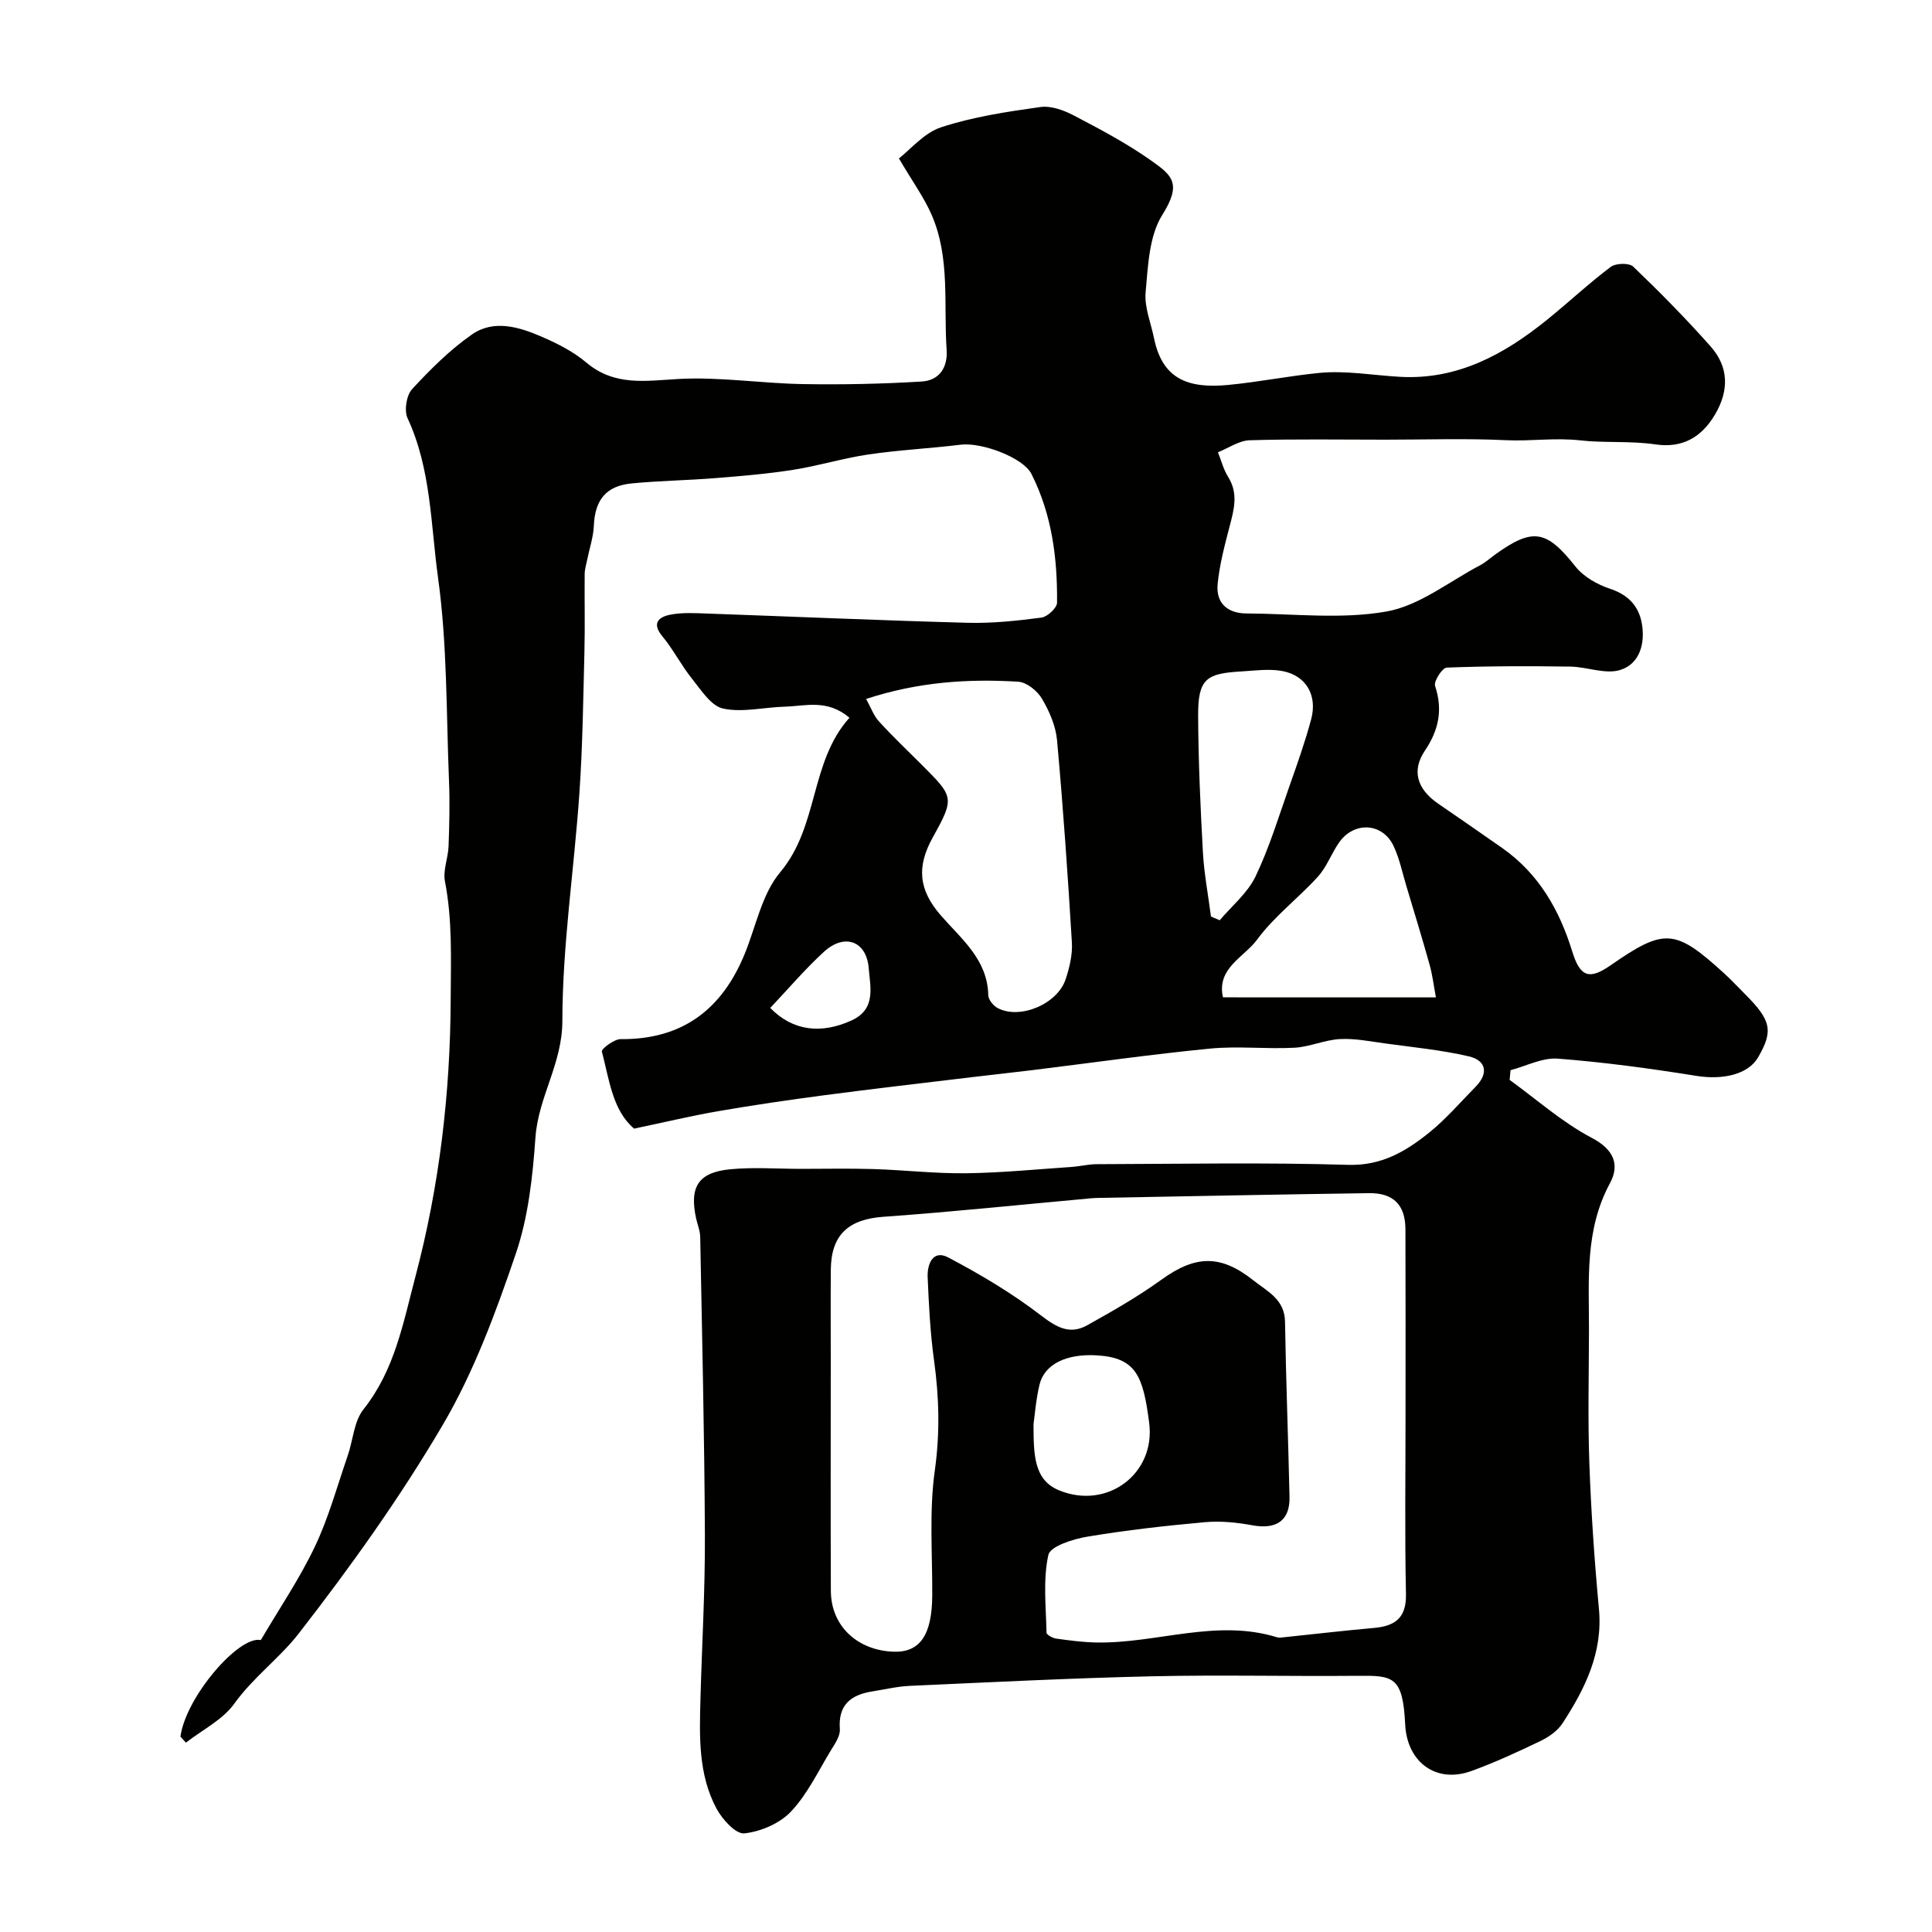
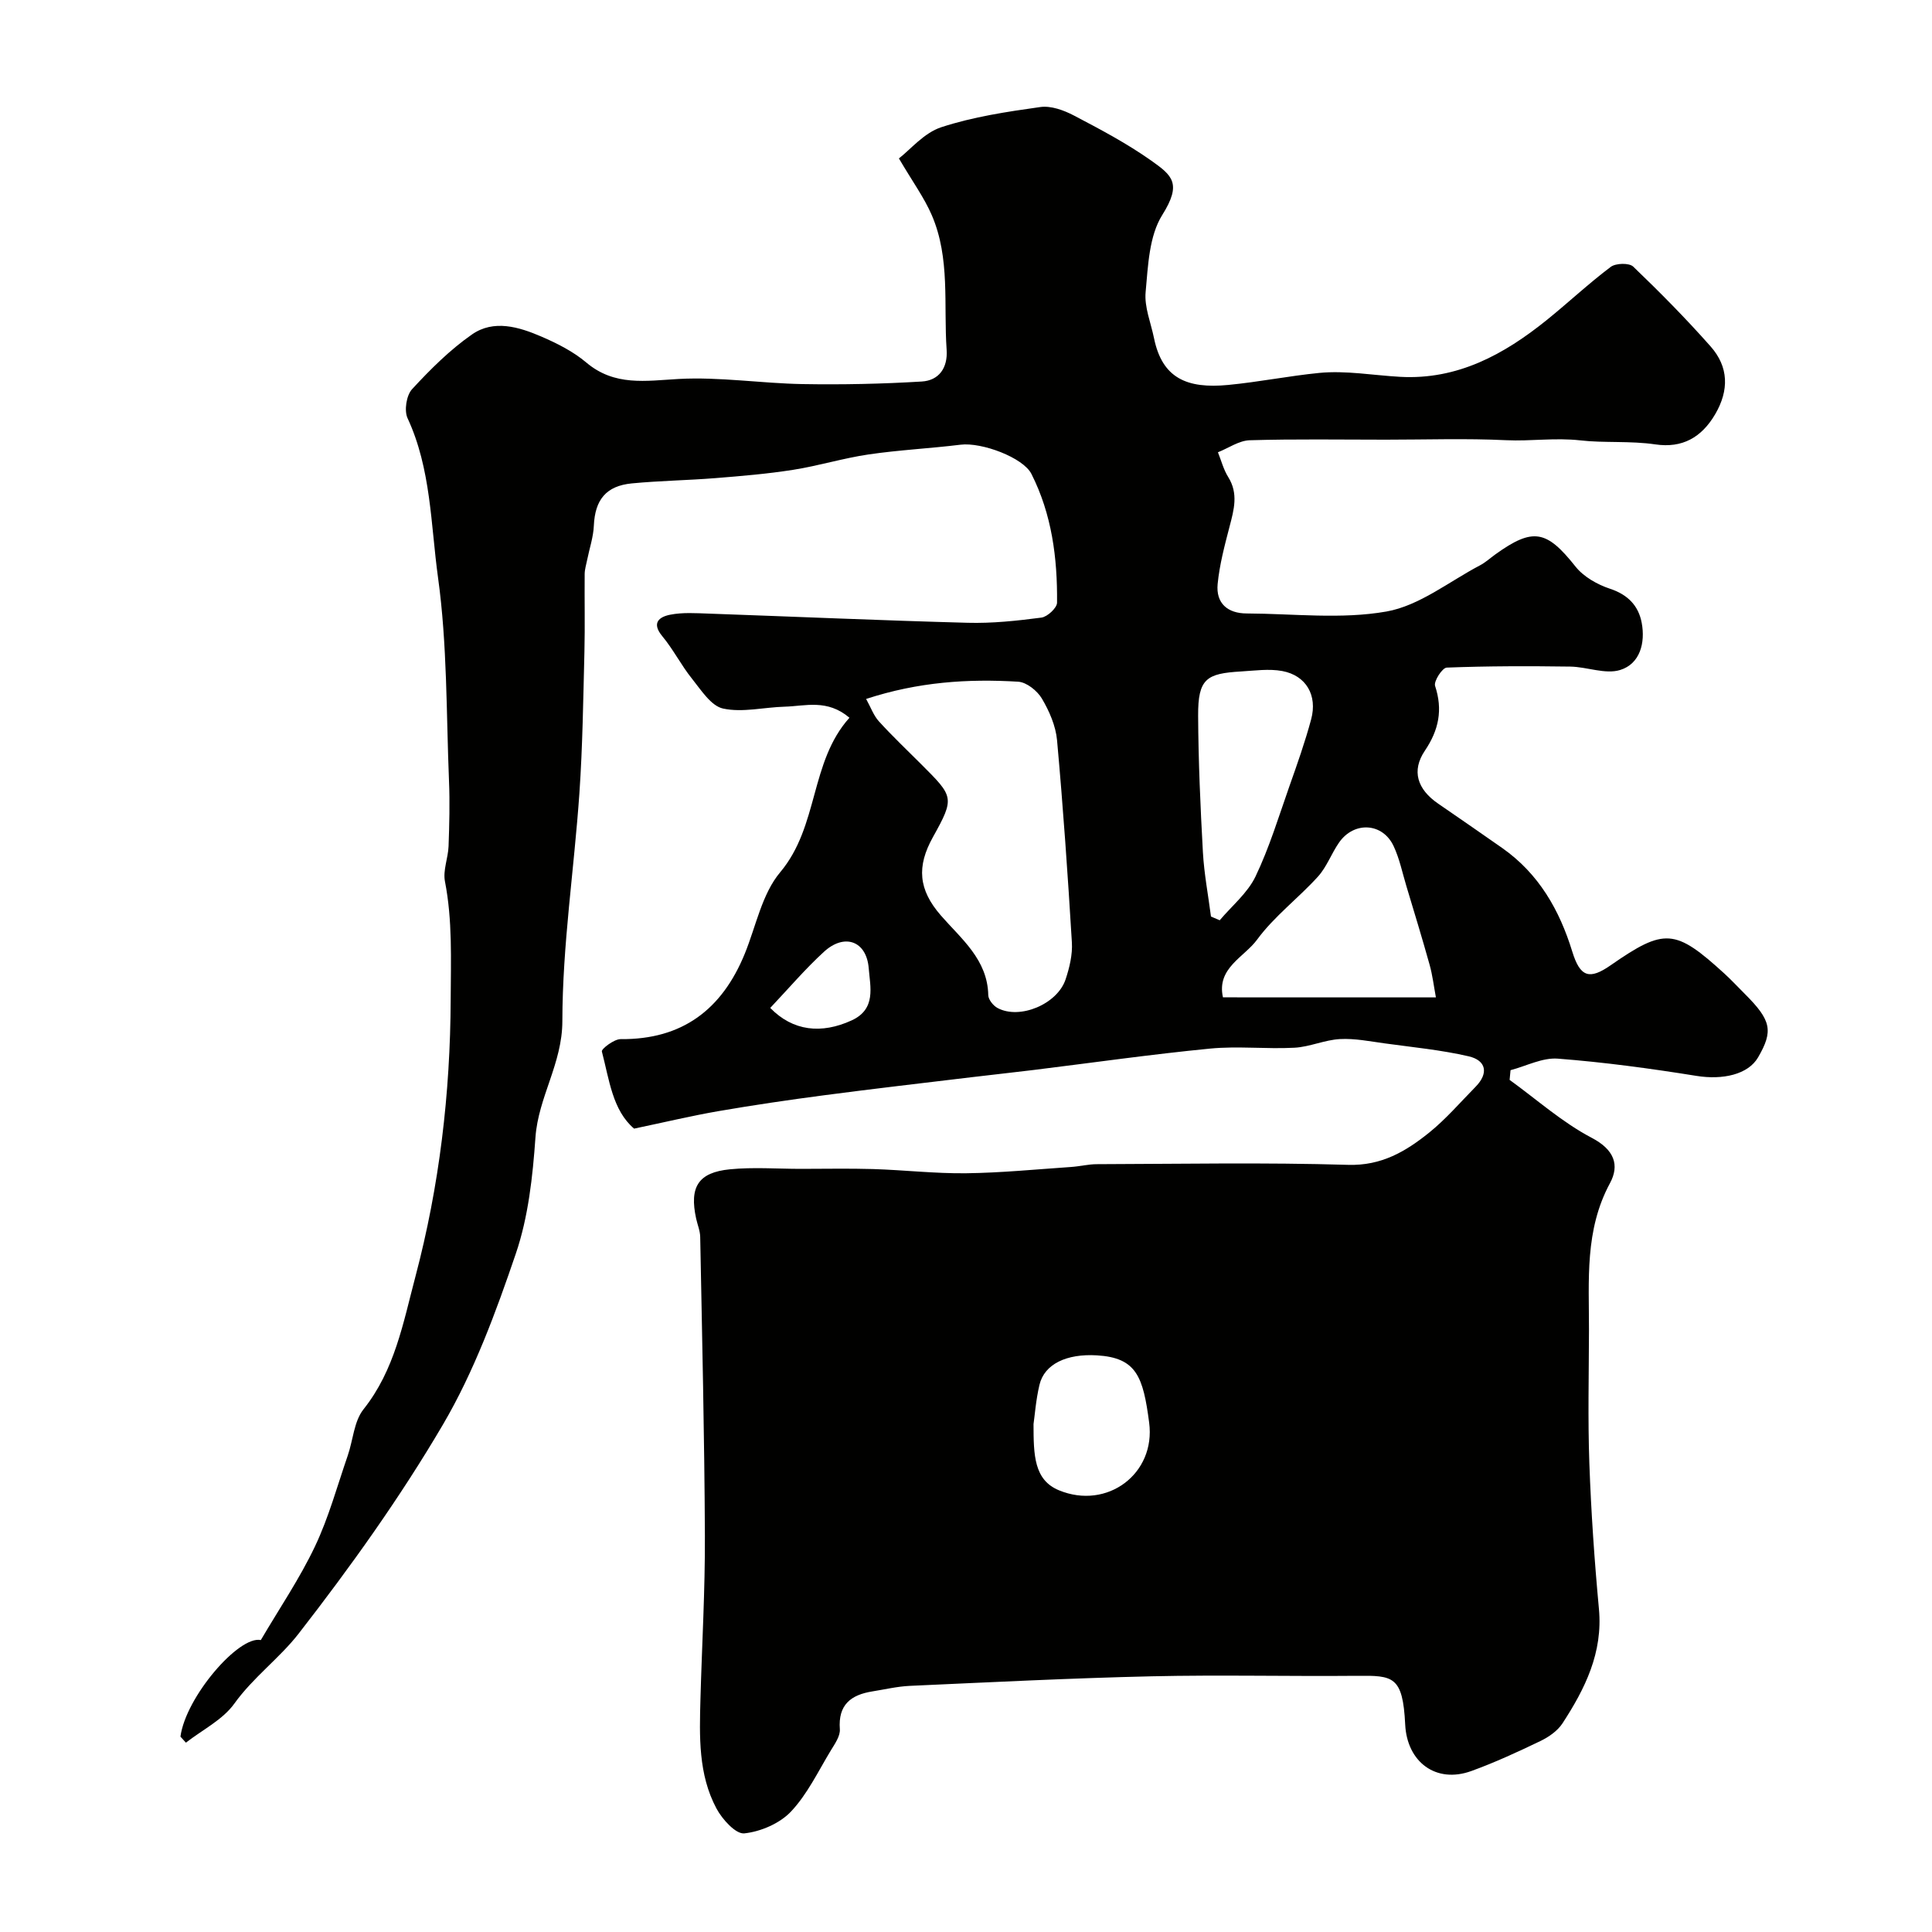
<svg xmlns="http://www.w3.org/2000/svg" enable-background="new 0 0 400 400" viewBox="0 0 400 400">
-   <path d="m37.36 359.55c1.09-8.21 12.11-20.99 16.64-19.99 3.83-6.53 8.03-12.7 11.2-19.37 2.85-5.99 4.61-12.5 6.79-18.81 1.11-3.21 1.29-7.11 3.27-9.6 6.47-8.13 8.21-17.89 10.74-27.44 4.98-18.83 7.23-37.92 7.31-57.46.03-8.23.39-16.29-1.19-24.41-.44-2.28.66-4.83.75-7.27.16-4.51.28-9.04.09-13.55-.57-14.04-.35-28.2-2.27-42.06-1.52-11.02-1.43-22.51-6.31-33.01-.73-1.58-.24-4.73.93-6 3.79-4.11 7.84-8.15 12.4-11.33 4.51-3.15 9.73-1.57 14.39.44 3.27 1.41 6.59 3.09 9.29 5.37 5.87 4.95 12.29 3.78 19.13 3.4 8.5-.46 17.08.91 25.63 1.06 8.22.14 16.47-.03 24.68-.53 3.55-.21 5.42-2.8 5.16-6.57-.65-9.33.77-18.93-3.06-27.84-1.57-3.65-3.98-6.94-6.82-11.78 2.36-1.82 5.19-5.29 8.77-6.46 6.6-2.16 13.6-3.21 20.51-4.18 2.2-.31 4.86.66 6.94 1.75 5.48 2.87 11 5.79 16.03 9.35 4.35 3.08 6.37 4.72 2.28 11.24-2.74 4.36-2.95 10.53-3.45 15.97-.29 3.11 1.09 6.37 1.74 9.56 1.69 8.26 6.79 10.49 15.34 9.67 6.36-.61 12.57-1.87 18.86-2.49 5.51-.54 11.17.5 16.77.81 11.86.65 21.47-4.62 30.31-11.74 4.48-3.61 8.68-7.57 13.27-11.02 1.04-.79 3.83-.86 4.66-.06 5.54 5.31 10.94 10.78 16.02 16.52 3.75 4.24 3.86 9.07.94 14.06-2.83 4.81-6.82 7.04-12.35 6.23-5.21-.77-10.69-.27-15.52-.83-5.26-.6-10.28.2-15.37-.04-8.31-.4-16.65-.11-24.97-.11-9.39 0-18.78-.16-28.16.12-2.21.07-4.38 1.62-6.57 2.49.69 1.72 1.16 3.58 2.13 5.13 2.14 3.43 1.19 6.76.28 10.24-1.02 3.92-2.08 7.89-2.47 11.9-.38 3.96 2.02 6.09 6.02 6.1 9.67.04 19.55 1.25 28.92-.4 6.82-1.2 12.97-6.2 19.39-9.57 1.14-.6 2.12-1.51 3.18-2.27 7.81-5.61 10.6-5 16.58 2.53 1.68 2.12 4.53 3.73 7.16 4.6 3.71 1.22 5.9 3.55 6.55 7.06.77 4.12-.34 8.47-4.45 9.75-3.07.96-6.87-.65-10.36-.7-8.52-.12-17.05-.12-25.56.21-.91.03-2.73 2.83-2.41 3.79 1.63 4.96.77 9.13-2.12 13.42-2.8 4.16-1.58 7.97 2.75 10.95 4.43 3.06 8.88 6.1 13.28 9.2 7.55 5.31 11.84 12.8 14.5 21.46 1.63 5.29 3.56 5.86 7.95 2.8 11.15-7.74 13.32-7.59 23.54 1.73 1.48 1.35 2.83 2.82 4.25 4.23 5.46 5.46 5.91 7.63 2.72 13.12-2.06 3.54-7.3 4.71-12.76 3.83-9.52-1.53-19.11-2.83-28.71-3.57-3.18-.24-6.52 1.53-9.78 2.39-.06.67-.12 1.34-.19 2.01 5.63 4.07 10.91 8.8 16.99 11.99 4.7 2.46 5.81 5.65 3.78 9.41-5.25 9.72-4.32 20.09-4.34 30.42-.02 9.2-.25 18.41.08 27.6.36 10.04 1.05 20.09 1.98 30.09.85 9.08-2.88 16.55-7.55 23.72-1.02 1.56-2.84 2.82-4.56 3.65-4.68 2.25-9.42 4.44-14.3 6.21-7.33 2.66-13.32-1.87-13.7-9.62-.49-10.07-2.5-10.16-9.98-10.09-14.16.13-28.34-.22-42.49.1-16.71.38-33.41 1.23-50.1 1.98-2.6.12-5.18.74-7.76 1.15-4.43.71-7.1 2.76-6.72 7.82.11 1.41-1.03 3.03-1.86 4.39-2.62 4.32-4.85 9.05-8.25 12.66-2.32 2.46-6.27 4.16-9.67 4.52-1.77.19-4.58-2.92-5.77-5.16-3.77-7.06-3.52-14.91-3.31-22.65.31-11.27.97-22.54.92-33.8-.09-20.62-.58-41.25-.97-61.87-.02-1.27-.56-2.53-.84-3.8-1.43-6.54.41-9.56 7-10.21 4.81-.47 9.7-.1 14.56-.09 5.03 0 10.07-.11 15.09.04 6.42.2 12.84.95 19.26.87 7.24-.09 14.48-.81 21.71-1.3 1.8-.12 3.58-.58 5.37-.58 17.33-.05 34.67-.38 51.99.14 6.94.21 11.96-2.8 16.79-6.68 3.48-2.81 6.44-6.27 9.6-9.48 2.76-2.81 2.2-5.47-1.42-6.31-5.7-1.32-11.58-1.88-17.39-2.68-3.08-.42-6.21-1.06-9.28-.89-3.16.17-6.25 1.62-9.4 1.79-5.82.31-11.71-.38-17.48.18-12.21 1.19-24.37 2.93-36.55 4.43-4.23.52-8.47.97-12.7 1.48-10.24 1.23-20.49 2.41-30.72 3.76-7.29.96-14.57 2.03-21.82 3.28-5.56.96-11.06 2.28-17.46 3.62-4.47-3.8-5.14-10.14-6.67-15.97-.14-.52 2.53-2.57 3.88-2.56 12.77.12 20.98-6.14 25.69-17.64 2.34-5.72 3.56-12.4 7.35-16.91 8.04-9.57 6.1-22.81 14.34-31.99-4.62-3.92-9.13-2.41-13.38-2.29-4.28.11-8.74 1.26-12.78.39-2.48-.53-4.55-3.82-6.43-6.17-2.24-2.78-3.87-6.06-6.15-8.8-2.32-2.79-.62-4.02 1.62-4.46 2.57-.51 5.31-.32 7.96-.23 17.87.63 35.73 1.42 53.61 1.9 5.09.14 10.23-.41 15.28-1.07 1.25-.16 3.24-2.01 3.25-3.09.09-9.23-1.07-18.3-5.31-26.67-1.71-3.37-10.27-6.58-14.66-6.04-6.34.78-12.75 1.09-19.07 2.02-5.24.77-10.36 2.36-15.59 3.18-5.33.84-10.73 1.29-16.11 1.72-5.75.46-11.54.54-17.28 1.09-5.37.51-7.64 3.42-7.88 8.74-.1 2.39-.92 4.75-1.39 7.12-.19.96-.5 1.92-.51 2.89-.05 5.36.08 10.72-.05 16.08-.25 9.77-.37 19.55-1.04 29.3-1.09 15.75-3.51 31.47-3.53 47.2-.01 8.8-4.98 15.72-5.57 24.07-.57 8.1-1.47 16.45-4.06 24.06-4.12 12.11-8.63 24.37-15.06 35.35-8.87 15.12-19.16 29.5-29.93 43.36-3.92 5.04-9.39 9.02-13.3 14.47-2.41 3.36-6.62 5.43-10.02 8.08-.39-.42-.76-.84-1.13-1.25zm253.64-66.55c0-12.83.03-25.66-.02-38.49-.02-5.04-2.48-7.55-7.56-7.48-18.6.26-37.2.64-55.79.98-.5.01-1 .02-1.5.06-14.4 1.31-28.78 2.82-43.2 3.85-7.21.51-10.86 3.67-10.92 10.98-.05 6.33-.01 12.66-.01 19 0 15.83-.05 31.66.02 47.49.04 7.45 5.71 12.34 13.01 12.58 5.5.18 7.93-3.57 7.98-11.6.05-8.65-.66-17.42.53-25.91 1.09-7.76.9-15.19-.16-22.82-.79-5.7-1.07-11.47-1.32-17.23-.11-2.66 1.07-5.74 4.24-4.08 6.68 3.52 13.26 7.43 19.23 12.02 3.24 2.49 5.97 4.03 9.55 2.04 5.24-2.92 10.48-5.91 15.33-9.41 7.03-5.08 12.23-5.34 19.08.1 2.86 2.27 6.49 3.9 6.56 8.57.19 12.1.67 24.2.93 36.3.1 4.88-2.73 6.75-7.66 5.85-3.21-.59-6.58-.94-9.82-.65-8.15.73-16.3 1.65-24.37 3-2.95.49-7.69 1.98-8.08 3.79-1.13 5.15-.49 10.69-.38 16.08.01.44 1.25 1.13 1.98 1.23 2.77.39 5.57.76 8.36.81 12.47.23 24.79-4.97 37.38-1.08.45.14 1 .05 1.49-.01 6.19-.64 12.36-1.37 18.56-1.92 4.4-.39 6.75-2.06 6.65-7.03-.26-12.35-.09-24.69-.09-37.02zm-111.68-148.29c.97 1.75 1.55 3.43 2.64 4.63 2.8 3.08 5.83 5.95 8.77 8.89 6.7 6.71 7 6.87 2.42 15.09-3.39 6.09-3.01 10.86 1.64 16.21 4.17 4.8 9.68 9.11 9.82 16.51.02.92 1.04 2.19 1.93 2.66 4.57 2.45 12.36-.78 14.08-5.93.81-2.44 1.46-5.15 1.3-7.68-.84-13.96-1.81-27.91-3.07-41.84-.27-2.96-1.6-6.02-3.14-8.62-.95-1.61-3.16-3.38-4.9-3.49-10.38-.63-20.69.03-31.49 3.57zm117.97 61.79c-.44-2.35-.7-4.59-1.3-6.74-1.52-5.45-3.18-10.87-4.81-16.29-.84-2.78-1.42-5.69-2.65-8.3-2.27-4.85-8.2-5.18-11.3-.72-1.58 2.27-2.54 5.03-4.36 7.04-4.07 4.49-9.07 8.23-12.61 13.06-2.66 3.63-8.42 5.88-7.06 11.94 14.52.01 28.81.01 44.09.01zm-46.57-16.74c.6.26 1.2.51 1.81.77 2.52-2.99 5.77-5.64 7.41-9.06 2.86-5.97 4.8-12.39 7.01-18.67 1.62-4.58 3.25-9.18 4.51-13.87 1.34-4.98-1.05-9.08-5.98-10-2.75-.51-5.7-.08-8.56.09-7.11.42-8.9 1.46-8.86 9.16.05 9.43.47 18.87.99 28.29.25 4.44 1.1 8.86 1.67 13.29zm-36.74 105.09c.01 6.39.08 11.56 5.27 13.7 9.99 4.12 20.06-3.44 18.67-14.01-1.25-9.52-2.6-13.44-10.83-13.93-6.23-.37-10.86 1.78-11.88 6.11-.75 3.16-.98 6.44-1.23 8.13zm-54.51-86.17c4.7 4.82 10.59 5.45 16.86 2.58 5.12-2.35 3.83-6.94 3.53-10.79-.45-5.66-5.01-7.31-9.26-3.42-3.88 3.55-7.3 7.58-11.13 11.63z" fill="#010100" />
+   <path d="m37.36 359.55c1.09-8.21 12.11-20.99 16.64-19.99 3.83-6.53 8.03-12.7 11.2-19.37 2.85-5.99 4.61-12.5 6.79-18.81 1.11-3.21 1.29-7.11 3.27-9.6 6.47-8.13 8.21-17.89 10.74-27.44 4.98-18.83 7.23-37.92 7.31-57.46.03-8.23.39-16.29-1.19-24.41-.44-2.28.66-4.83.75-7.27.16-4.51.28-9.04.09-13.55-.57-14.04-.35-28.2-2.27-42.06-1.52-11.02-1.43-22.51-6.31-33.01-.73-1.58-.24-4.73.93-6 3.79-4.11 7.84-8.15 12.4-11.33 4.51-3.15 9.73-1.57 14.39.44 3.27 1.41 6.59 3.09 9.29 5.37 5.87 4.95 12.29 3.78 19.13 3.4 8.5-.46 17.08.91 25.63 1.06 8.22.14 16.47-.03 24.68-.53 3.55-.21 5.42-2.8 5.16-6.57-.65-9.33.77-18.93-3.06-27.84-1.57-3.65-3.98-6.94-6.82-11.78 2.36-1.82 5.19-5.29 8.77-6.46 6.6-2.16 13.6-3.21 20.51-4.18 2.2-.31 4.86.66 6.94 1.75 5.48 2.87 11 5.79 16.03 9.35 4.35 3.08 6.37 4.72 2.28 11.24-2.74 4.36-2.95 10.53-3.45 15.97-.29 3.11 1.09 6.37 1.74 9.56 1.69 8.26 6.79 10.49 15.34 9.67 6.36-.61 12.57-1.87 18.86-2.49 5.51-.54 11.17.5 16.77.81 11.86.65 21.47-4.62 30.31-11.74 4.48-3.61 8.68-7.57 13.27-11.02 1.04-.79 3.83-.86 4.66-.06 5.54 5.31 10.94 10.78 16.02 16.52 3.75 4.24 3.86 9.07.94 14.06-2.83 4.81-6.82 7.04-12.35 6.23-5.21-.77-10.69-.27-15.52-.83-5.26-.6-10.28.2-15.37-.04-8.31-.4-16.65-.11-24.97-.11-9.39 0-18.78-.16-28.16.12-2.21.07-4.38 1.62-6.57 2.49.69 1.72 1.16 3.58 2.13 5.13 2.14 3.43 1.19 6.76.28 10.24-1.02 3.92-2.08 7.89-2.47 11.9-.38 3.96 2.02 6.09 6.02 6.1 9.67.04 19.55 1.25 28.92-.4 6.82-1.2 12.97-6.2 19.39-9.57 1.14-.6 2.12-1.51 3.18-2.27 7.81-5.61 10.6-5 16.58 2.53 1.68 2.12 4.53 3.73 7.16 4.6 3.71 1.22 5.9 3.55 6.55 7.06.77 4.12-.34 8.47-4.45 9.75-3.07.96-6.87-.65-10.36-.7-8.52-.12-17.05-.12-25.56.21-.91.03-2.73 2.83-2.41 3.79 1.63 4.96.77 9.13-2.12 13.42-2.8 4.16-1.58 7.97 2.75 10.95 4.43 3.06 8.88 6.1 13.28 9.2 7.55 5.31 11.84 12.8 14.5 21.46 1.63 5.29 3.56 5.86 7.95 2.8 11.15-7.74 13.32-7.59 23.54 1.73 1.48 1.35 2.83 2.82 4.25 4.23 5.46 5.46 5.91 7.63 2.72 13.12-2.06 3.54-7.3 4.71-12.76 3.83-9.52-1.53-19.11-2.83-28.71-3.57-3.18-.24-6.52 1.53-9.78 2.39-.06.67-.12 1.34-.19 2.01 5.63 4.07 10.91 8.8 16.99 11.99 4.7 2.46 5.81 5.65 3.78 9.41-5.25 9.72-4.32 20.09-4.34 30.42-.02 9.2-.25 18.41.08 27.6.36 10.04 1.05 20.09 1.98 30.09.85 9.08-2.88 16.55-7.55 23.72-1.02 1.56-2.84 2.82-4.56 3.65-4.68 2.25-9.42 4.44-14.3 6.21-7.33 2.66-13.32-1.87-13.7-9.62-.49-10.07-2.5-10.16-9.98-10.09-14.16.13-28.34-.22-42.49.1-16.71.38-33.41 1.23-50.1 1.98-2.6.12-5.18.74-7.76 1.15-4.43.71-7.1 2.76-6.72 7.82.11 1.41-1.03 3.03-1.86 4.39-2.62 4.32-4.85 9.05-8.25 12.66-2.32 2.46-6.27 4.16-9.67 4.52-1.77.19-4.58-2.92-5.77-5.16-3.77-7.06-3.52-14.91-3.31-22.65.31-11.27.97-22.54.92-33.8-.09-20.62-.58-41.25-.97-61.87-.02-1.27-.56-2.53-.84-3.8-1.43-6.54.41-9.56 7-10.21 4.81-.47 9.7-.1 14.56-.09 5.03 0 10.07-.11 15.09.04 6.42.2 12.84.95 19.26.87 7.24-.09 14.48-.81 21.71-1.3 1.8-.12 3.58-.58 5.37-.58 17.33-.05 34.67-.38 51.99.14 6.94.21 11.96-2.8 16.79-6.68 3.48-2.81 6.44-6.27 9.6-9.48 2.76-2.81 2.2-5.47-1.42-6.31-5.7-1.32-11.58-1.88-17.39-2.68-3.08-.42-6.21-1.06-9.28-.89-3.16.17-6.25 1.62-9.4 1.79-5.82.31-11.71-.38-17.48.18-12.21 1.19-24.37 2.93-36.55 4.43-4.23.52-8.47.97-12.7 1.48-10.24 1.23-20.49 2.41-30.72 3.76-7.29.96-14.57 2.03-21.82 3.28-5.56.96-11.06 2.28-17.46 3.62-4.47-3.8-5.14-10.14-6.67-15.97-.14-.52 2.53-2.57 3.88-2.56 12.77.12 20.98-6.14 25.69-17.64 2.34-5.72 3.56-12.4 7.35-16.91 8.04-9.57 6.1-22.81 14.34-31.99-4.62-3.92-9.13-2.41-13.38-2.29-4.28.11-8.74 1.26-12.78.39-2.48-.53-4.55-3.82-6.43-6.17-2.24-2.78-3.87-6.06-6.15-8.8-2.32-2.79-.62-4.02 1.62-4.46 2.57-.51 5.31-.32 7.96-.23 17.87.63 35.73 1.42 53.61 1.9 5.09.14 10.23-.41 15.28-1.07 1.25-.16 3.24-2.01 3.25-3.09.09-9.23-1.07-18.3-5.31-26.67-1.71-3.37-10.27-6.58-14.66-6.04-6.34.78-12.75 1.09-19.07 2.02-5.24.77-10.36 2.36-15.59 3.18-5.33.84-10.73 1.29-16.11 1.72-5.75.46-11.54.54-17.28 1.09-5.37.51-7.64 3.42-7.88 8.74-.1 2.39-.92 4.75-1.39 7.12-.19.96-.5 1.92-.51 2.89-.05 5.36.08 10.72-.05 16.08-.25 9.77-.37 19.55-1.04 29.3-1.09 15.75-3.51 31.47-3.53 47.2-.01 8.8-4.98 15.72-5.57 24.07-.57 8.1-1.47 16.45-4.06 24.06-4.12 12.11-8.63 24.37-15.06 35.35-8.87 15.12-19.16 29.5-29.93 43.36-3.92 5.04-9.39 9.02-13.3 14.47-2.41 3.36-6.62 5.43-10.02 8.08-.39-.42-.76-.84-1.13-1.25zm253.64-66.55zm-111.68-148.29c.97 1.75 1.55 3.43 2.64 4.63 2.8 3.08 5.83 5.95 8.77 8.89 6.7 6.71 7 6.87 2.42 15.09-3.39 6.09-3.01 10.86 1.64 16.21 4.17 4.8 9.68 9.11 9.82 16.51.02.92 1.04 2.19 1.93 2.66 4.57 2.45 12.36-.78 14.08-5.93.81-2.44 1.46-5.15 1.3-7.68-.84-13.96-1.81-27.91-3.07-41.84-.27-2.96-1.6-6.02-3.14-8.62-.95-1.61-3.16-3.38-4.9-3.49-10.38-.63-20.69.03-31.49 3.57zm117.97 61.79c-.44-2.35-.7-4.59-1.3-6.74-1.52-5.45-3.18-10.87-4.81-16.29-.84-2.78-1.42-5.69-2.65-8.3-2.27-4.85-8.2-5.18-11.3-.72-1.58 2.27-2.54 5.03-4.36 7.04-4.07 4.49-9.07 8.23-12.61 13.06-2.66 3.63-8.42 5.88-7.06 11.94 14.52.01 28.81.01 44.09.01zm-46.57-16.74c.6.26 1.2.51 1.81.77 2.52-2.99 5.77-5.64 7.41-9.06 2.86-5.97 4.8-12.39 7.01-18.67 1.62-4.58 3.25-9.18 4.51-13.87 1.34-4.98-1.05-9.08-5.98-10-2.75-.51-5.7-.08-8.56.09-7.11.42-8.9 1.46-8.86 9.16.05 9.43.47 18.87.99 28.29.25 4.44 1.1 8.86 1.67 13.29zm-36.74 105.09c.01 6.39.08 11.56 5.27 13.7 9.99 4.12 20.06-3.44 18.67-14.01-1.25-9.52-2.6-13.44-10.83-13.93-6.23-.37-10.86 1.78-11.88 6.11-.75 3.16-.98 6.44-1.23 8.13zm-54.51-86.17c4.7 4.82 10.59 5.45 16.86 2.58 5.12-2.35 3.83-6.94 3.53-10.79-.45-5.66-5.01-7.31-9.26-3.42-3.88 3.55-7.3 7.58-11.13 11.63z" fill="#010100" />
</svg>